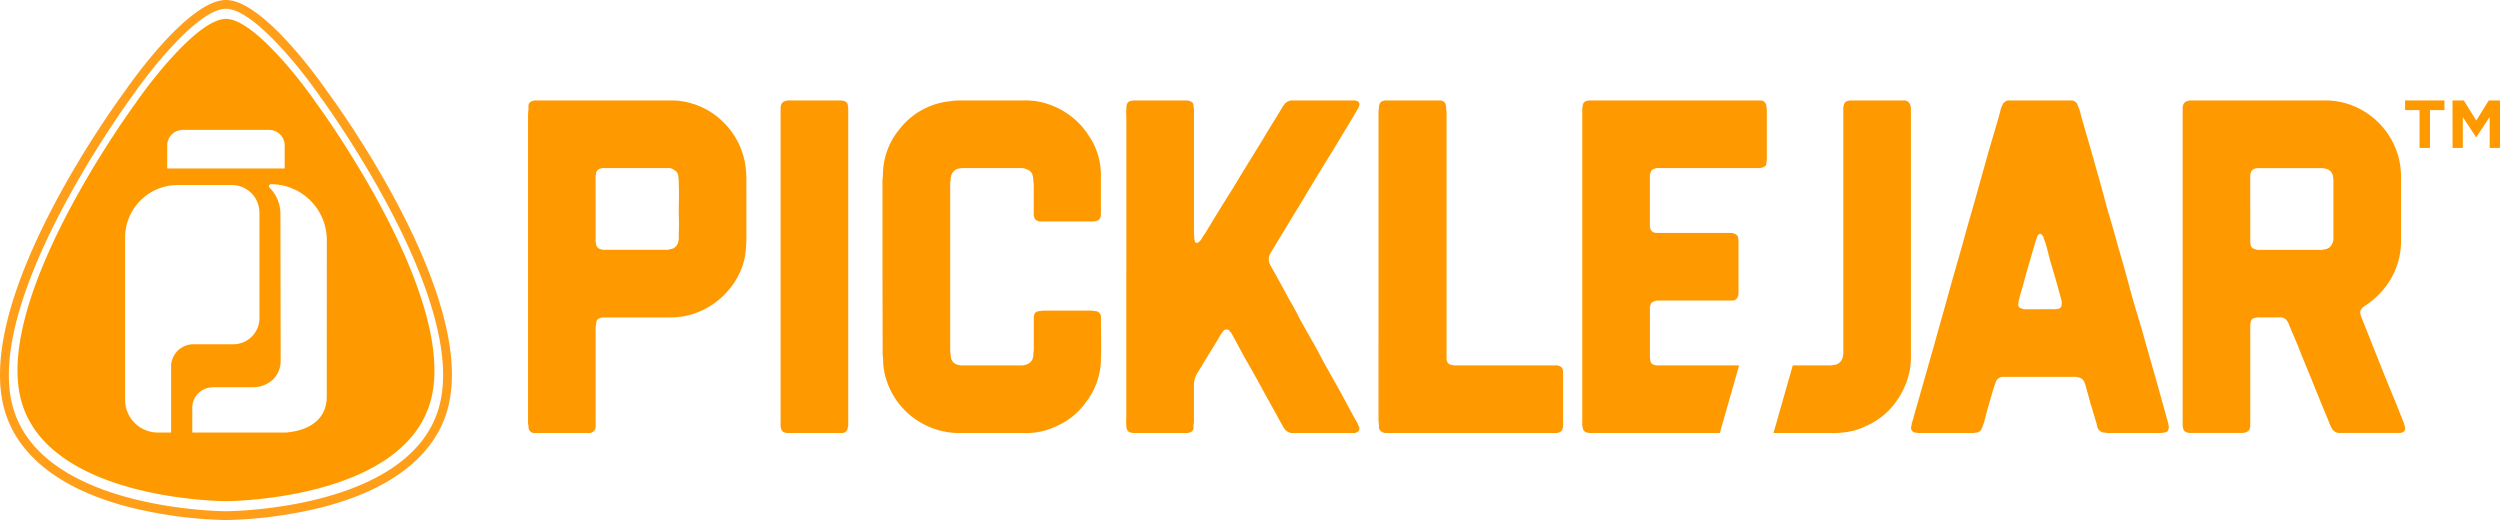
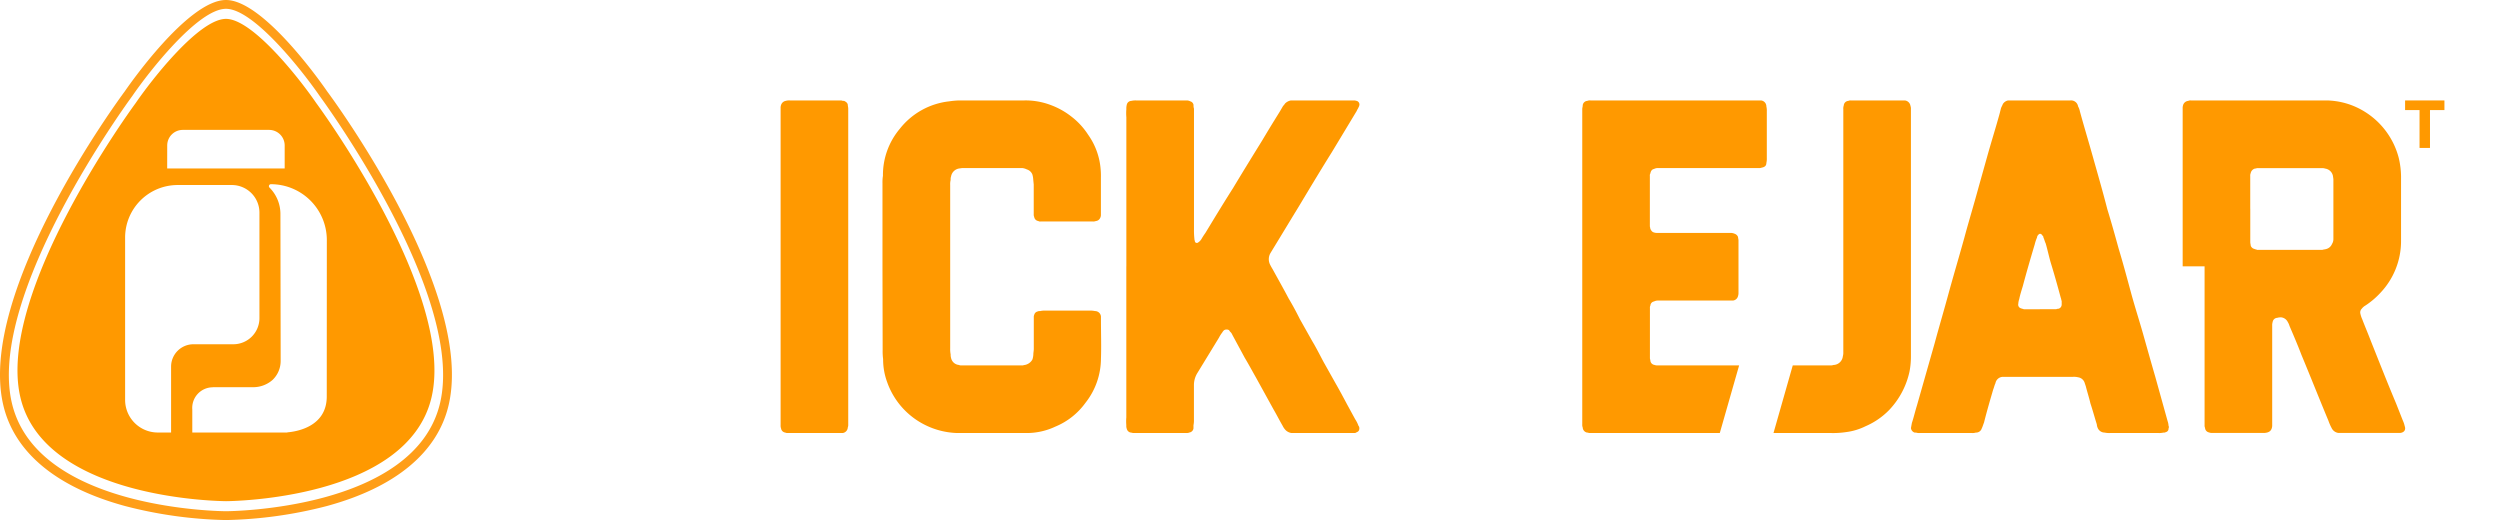
<svg xmlns="http://www.w3.org/2000/svg" width="199.138" height="41.426" viewBox="0 0 199.138 41.426">
  <defs>
    <style>.a{fill:#f90;}.b{fill:#ff9e18;}</style>
  </defs>
  <g transform="translate(14489.199 17533)">
    <g transform="translate(-14447.138 -17525)">
-       <path class="a" d="M364.5,99.733V87.905a4.914,4.914,0,0,1,.036-.727V86.85a.429.429,0,0,1,.364-.327.466.466,0,0,1,.219-.036h10.916a5.925,5.925,0,0,1,4,1.71,6.045,6.045,0,0,1,1.82,3.821,8.931,8.931,0,0,1,.036.982V97.44a9.416,9.416,0,0,1-.109,1.455,5.683,5.683,0,0,1-1.128,2.475A6.142,6.142,0,0,1,376.8,103.7a9.777,9.777,0,0,1-1.019.073h-5.313c-.363.036-.546.182-.546.546a1.387,1.387,0,0,0-.036.363v7.751a.517.517,0,0,1-.546.546h-4.366a.472.472,0,0,1-.437-.438.809.809,0,0,0-.036-.291V99.733Zm5.386-4.585v2.474a1.023,1.023,0,0,0,.036.328.444.444,0,0,0,.292.364c.073.036.146.036.219.073h5.2l.437-.11a.955.955,0,0,0,.364-.4c.037-.109.037-.218.073-.327v-.582c.037-.546,0-1.128,0-1.674,0-.691.037-1.383,0-2.038a4.962,4.962,0,0,0-.036-.727.567.567,0,0,0-.292-.473.8.8,0,0,0-.4-.182H370.5a.337.337,0,0,0-.183.036.438.438,0,0,0-.4.437,1.519,1.519,0,0,0-.036.4Z" transform="translate(-364.5 -86.487)" />
      <path class="a" d="M420.61,99.733v12.554a.62.62,0,0,1-.036.254.469.469,0,0,1-.4.438h-4.367a.456.456,0,0,1-.219-.037.386.386,0,0,1-.328-.328.631.631,0,0,1-.036-.255V87.106a.63.63,0,0,1,.036-.255.477.477,0,0,1,.365-.328,1.014,1.014,0,0,1,.327-.036h4.112a.468.468,0,0,0,.219.036c.146.073.254.146.291.292,0,.109.036.219.036.327V99.733Z" transform="translate(-395.105 -86.487)" />
      <path class="a" d="M435.678,99.733V93.073a3.287,3.287,0,0,1,.037-.582,5.719,5.719,0,0,1,1.346-3.748,5.815,5.815,0,0,1,3.93-2.183,6.613,6.613,0,0,1,.8-.073H447a5.645,5.645,0,0,1,2.074.364,6.034,6.034,0,0,1,1.637.91,5.729,5.729,0,0,1,1.347,1.456,5.471,5.471,0,0,1,.982,2.583,6.36,6.36,0,0,1,.037.837v2.984a.528.528,0,0,1-.073.254.419.419,0,0,1-.327.219.625.625,0,0,1-.255.036h-4.149a.273.273,0,0,1-.182-.036.385.385,0,0,1-.328-.327.457.457,0,0,1-.037-.219V93.182l-.036-.363a1.834,1.834,0,0,0-.073-.436.684.684,0,0,0-.437-.4,1.08,1.08,0,0,0-.363-.109h-4.8l-.254.037a.775.775,0,0,0-.619.618.722.722,0,0,0-.036.291,1.347,1.347,0,0,0-.037.4v13.027a2.208,2.208,0,0,0,.037.473.924.924,0,0,0,.036.292.7.7,0,0,0,.619.545.39.39,0,0,0,.182.037h4.912c.11-.037.219-.037.292-.073a.863.863,0,0,0,.473-.4,1.559,1.559,0,0,0,.073-.4c0-.146.036-.292.036-.436v-2.512a.453.453,0,0,1,.037-.217.358.358,0,0,1,.255-.255.463.463,0,0,1,.218-.036,1.507,1.507,0,0,1,.4-.036h3.53a1.788,1.788,0,0,1,.437.036.475.475,0,0,1,.473.436v.255c0,1.055.036,2.073,0,3.093a5.713,5.713,0,0,1-1.238,3.53,5.582,5.582,0,0,1-2.4,1.892,5.34,5.34,0,0,1-2.219.509h-5.6a6.153,6.153,0,0,1-2.911-.837,6.053,6.053,0,0,1-2.656-3.2,5.237,5.237,0,0,1-.328-1.856,4.586,4.586,0,0,1-.037-.728Z" transform="translate(-407.445 -86.487)" />
      <path class="a" d="M484.626,99.7V87.833a4.017,4.017,0,0,1,0-.655,1.216,1.216,0,0,1,.037-.363.382.382,0,0,1,.363-.292,1.379,1.379,0,0,1,.365-.036h4.076a.664.664,0,0,1,.255.073.351.351,0,0,1,.255.29.808.808,0,0,0,.036.292v9.606a6.09,6.09,0,0,0,.037.8c0,.073.036.109.036.182a.162.162,0,0,0,.255.073.844.844,0,0,0,.255-.255,6,6,0,0,1,.328-.509c.727-1.2,1.455-2.4,2.219-3.6.764-1.274,1.528-2.51,2.293-3.747.473-.8.946-1.566,1.42-2.329l.255-.437a.814.814,0,0,0,.146-.182.862.862,0,0,1,.472-.255h5.1l.146.036a.3.3,0,0,1,.218.292.513.513,0,0,1-.072.217c-.037.11-.109.183-.146.292L501,90.6c-.91,1.456-1.783,2.911-2.656,4.366-.691,1.128-1.347,2.22-2.038,3.348l-.219.363a.971.971,0,0,0-.036.838,3.99,3.99,0,0,0,.218.4c.437.8.873,1.564,1.274,2.329.327.546.619,1.091.91,1.674l.982,1.746c.328.546.618,1.129.91,1.674l.982,1.747c.292.509.583,1.055.873,1.6l.655,1.2a2.2,2.2,0,0,1,.255.509.309.309,0,0,1,.072.255.274.274,0,0,1-.182.255c-.073.036-.109.073-.182.073h-5.058a.844.844,0,0,1-.437-.219,1.324,1.324,0,0,1-.254-.365c-.255-.436-.473-.873-.728-1.31l-1.383-2.51c-.291-.51-.582-1.055-.909-1.6l-.983-1.82a.756.756,0,0,0-.109-.182.649.649,0,0,1-.146-.182.393.393,0,0,0-.4,0,.645.645,0,0,0-.146.182,2.463,2.463,0,0,0-.254.4l-1.71,2.8a1.827,1.827,0,0,0-.292.983v2.765a1.784,1.784,0,0,1-.036.437v.255a.387.387,0,0,1-.327.328.458.458,0,0,1-.219.037h-4.257c-.073,0-.146-.037-.219-.037a.4.4,0,0,1-.291-.292.7.7,0,0,1-.037-.291,3.58,3.58,0,0,1,0-.619V99.7Z" transform="translate(-436.967 -86.487)" />
-       <path class="a" d="M535.289,99.733V87.651a3.366,3.366,0,0,1,.036-.582.609.609,0,0,1,.037-.254.4.4,0,0,1,.291-.292c.037,0,.109-.036.146-.036h4.4c.073,0,.109.036.182.036a.405.405,0,0,1,.255.292.788.788,0,0,1,.037.29,3.159,3.159,0,0,1,.036.583v19.359a.452.452,0,0,0,.037.217.36.36,0,0,0,.254.255,1.073,1.073,0,0,0,.328.072h8.079a.612.612,0,0,1,.255.037.393.393,0,0,1,.291.292.45.45,0,0,1,.037.217v4.295a.391.391,0,0,1-.037.182.385.385,0,0,1-.328.328.454.454,0,0,1-.218.037h-13.5a.456.456,0,0,1-.219-.037.467.467,0,0,1-.365-.4v-.254a2.426,2.426,0,0,1-.036-.509Z" transform="translate(-467.544 -86.487)" />
      <path class="a" d="M652.467,86.489H654.9a.564.564,0,0,1,.619.472,1.325,1.325,0,0,1,.146.4c.327,1.2.692,2.4,1.019,3.567.4,1.42.8,2.8,1.164,4.221.327,1.056.619,2.111.91,3.166.364,1.2.692,2.438,1.019,3.639.292,1.055.619,2.074.91,3.094.328,1.164.656,2.329.983,3.457l.982,3.53a1.3,1.3,0,0,1,.073.363.236.236,0,0,1,0,.219.277.277,0,0,1-.219.292.274.274,0,0,1-.182.036,1.507,1.507,0,0,1-.4.036h-3.857a1.789,1.789,0,0,1-.437-.036.6.6,0,0,1-.545-.365.838.838,0,0,1-.073-.29c-.183-.582-.328-1.128-.51-1.674-.109-.473-.255-.91-.363-1.347l-.11-.328a.644.644,0,0,0-.509-.4,1.372,1.372,0,0,0-.4-.036h-5.6a.617.617,0,0,0-.582.509c-.073.146-.109.327-.182.509-.255.873-.51,1.747-.728,2.621-.073.182-.11.327-.183.473a.468.468,0,0,1-.472.328.813.813,0,0,1-.292.036H642.9a.81.81,0,0,1-.292-.036H642.5a.42.42,0,0,1-.292-.365l.073-.4c.146-.436.254-.91.4-1.382l1.419-4.986c.364-1.347.764-2.692,1.128-4.039.4-1.456.836-2.911,1.237-4.366.364-1.347.764-2.657,1.128-4l.765-2.729c.291-1.019.619-2.074.91-3.13l.11-.437c.036-.109.109-.218.145-.327a.645.645,0,0,1,.4-.291h2.547Zm0,16.63h1.31a.394.394,0,0,1,.183-.037.35.35,0,0,0,.254-.328v-.292c-.037-.072-.037-.182-.073-.254-.255-.946-.509-1.856-.8-2.8-.146-.509-.254-1.018-.4-1.528-.073-.145-.109-.327-.182-.472a.2.2,0,0,0-.11-.183.16.16,0,0,0-.29-.036.315.315,0,0,0-.11.219,3.183,3.183,0,0,0-.182.545c-.327,1.092-.655,2.22-.946,3.312-.109.363-.217.691-.29,1.055a1.274,1.274,0,0,0-.073.364.3.3,0,0,0,.218.364c.073.036.146.036.219.073h1.274Z" transform="translate(-532.051 -86.488)" />
-       <path class="a" d="M696.776,99.7V87.142a.789.789,0,0,1,.037-.291.471.471,0,0,1,.4-.327.455.455,0,0,1,.218-.037h10.735a5.924,5.924,0,0,1,3.13.91,6.13,6.13,0,0,1,2.693,3.675,6.671,6.671,0,0,1,.182,1.456v5.2a5.986,5.986,0,0,1-1.637,4.076,6.393,6.393,0,0,1-1.2,1.019.954.954,0,0,0-.292.255.41.41,0,0,0-.109.4,2.047,2.047,0,0,0,.145.436c.219.582.473,1.165.692,1.747.655,1.637,1.31,3.311,2,4.949l.546,1.382a2.08,2.08,0,0,1,.146.436c.109.292-.037.51-.365.546h-4.913a.7.7,0,0,1-.546-.4,4.075,4.075,0,0,1-.255-.582c-.728-1.747-1.42-3.494-2.147-5.24-.291-.765-.619-1.529-.946-2.293a1.308,1.308,0,0,0-.145-.327.66.66,0,0,0-.51-.365h-1.747a1,1,0,0,0-.328.037.39.39,0,0,0-.363.328.9.9,0,0,0-.037.292v8c-.036.365-.218.51-.582.546h-4.258a.4.4,0,0,1-.182-.036.39.39,0,0,1-.327-.365.456.456,0,0,1-.037-.219V99.7Zm5.385-4.585v2.656c0,.109.037.218.037.29a.407.407,0,0,0,.291.255c.073.037.145.037.219.073h5.2c.109-.036.219-.036.328-.073a.685.685,0,0,0,.437-.4.708.708,0,0,0,.109-.363v-4.8l-.037-.255a.733.733,0,0,0-.618-.582.7.7,0,0,0-.254-.037h-5.131c-.073,0-.146.037-.219.037a.474.474,0,0,0-.328.363.458.458,0,0,0-.037.219v2.62Z" transform="translate(-564.976 -86.487)" />
+       <path class="a" d="M696.776,99.7V87.142a.789.789,0,0,1,.037-.291.471.471,0,0,1,.4-.327.455.455,0,0,1,.218-.037h10.735a5.924,5.924,0,0,1,3.13.91,6.13,6.13,0,0,1,2.693,3.675,6.671,6.671,0,0,1,.182,1.456v5.2a5.986,5.986,0,0,1-1.637,4.076,6.393,6.393,0,0,1-1.2,1.019.954.954,0,0,0-.292.255.41.41,0,0,0-.109.4,2.047,2.047,0,0,0,.145.436c.219.582.473,1.165.692,1.747.655,1.637,1.31,3.311,2,4.949l.546,1.382a2.08,2.08,0,0,1,.146.436c.109.292-.037.51-.365.546h-4.913a.7.7,0,0,1-.546-.4,4.075,4.075,0,0,1-.255-.582c-.728-1.747-1.42-3.494-2.147-5.24-.291-.765-.619-1.529-.946-2.293a1.308,1.308,0,0,0-.145-.327.66.66,0,0,0-.51-.365a1,1,0,0,0-.328.037.39.39,0,0,0-.363.328.9.9,0,0,0-.037.292v8c-.036.365-.218.51-.582.546h-4.258a.4.4,0,0,1-.182-.036.39.39,0,0,1-.327-.365.456.456,0,0,1-.037-.219V99.7Zm5.385-4.585v2.656c0,.109.037.218.037.29a.407.407,0,0,0,.291.255c.073.037.145.037.219.073h5.2c.109-.036.219-.036.328-.073a.685.685,0,0,0,.437-.4.708.708,0,0,0,.109-.363v-4.8l-.037-.255a.733.733,0,0,0-.618-.582.7.7,0,0,0-.254-.037h-5.131c-.073,0-.146.037-.219.037a.474.474,0,0,0-.328.363.458.458,0,0,0-.037.219v2.62Z" transform="translate(-564.976 -86.487)" />
      <g transform="translate(99.208 0)">
        <path class="a" d="M615.112,112.979h4.04a7.043,7.043,0,0,0,1.237-.073,4.873,4.873,0,0,0,1.565-.473,5.845,5.845,0,0,0,1.856-1.274,6.4,6.4,0,0,0,1.637-3.094,6.233,6.233,0,0,0,.109-1.128V87.178a.625.625,0,0,0-.036-.255.506.506,0,0,0-.473-.436h-4.294a.4.4,0,0,0-.182.036.392.392,0,0,0-.364.364.7.7,0,0,0-.037.291v19.359a1.024,1.024,0,0,1-.036.327.776.776,0,0,1-.692.692c-.073,0-.146.036-.218.036h-3.08l-1.535,5.387Z" transform="translate(-614.61 -86.487)" />
      </g>
      <path class="a" d="M588.7,107.592h-6.487a.624.624,0,0,1-.255-.036.385.385,0,0,1-.327-.327c0-.073-.037-.146-.037-.219v-4a.323.323,0,0,1,.037-.182.349.349,0,0,1,.29-.328.694.694,0,0,1,.292-.073h6a.465.465,0,0,0,.4-.363.72.72,0,0,0,.036-.255V97.622c0-.073-.036-.182-.036-.255a.44.44,0,0,0-.255-.254.868.868,0,0,0-.292-.073h-5.895a.722.722,0,0,1-.255-.036c-.145-.037-.218-.146-.29-.292,0-.073-.037-.146-.037-.219v-4a.272.272,0,0,1,.037-.182c.036-.182.109-.327.29-.363a.67.67,0,0,1,.255-.073h8.078a.608.608,0,0,0,.255-.037c.219-.036.365-.146.365-.364a1.516,1.516,0,0,0,.036-.4V87.36a1.514,1.514,0,0,0-.036-.4.474.474,0,0,0-.436-.473H576.859a.544.544,0,0,0-.255.036.392.392,0,0,0-.363.364c0,.109-.037.182-.037.291v25.109a.608.608,0,0,0,.037.254.432.432,0,0,0,.328.4c.073,0,.146.037.219.037H587.16Z" transform="translate(-492.23 -86.487)" />
      <g transform="translate(149.521 0.001)">
        <path class="a" d="M742.6,87.256h-1.151v-.767h3.134v.767h-1.151v3.016H742.6Z" transform="translate(-741.453 -86.489)" />
-         <path class="a" d="M750.964,86.489h.9l.994,1.6.994-1.6h.9v3.783h-.827V87.8l-1.065,1.616h-.021l-1.054-1.6v2.454h-.816Z" transform="translate(-747.191 -86.489)" />
      </g>
    </g>
    <g transform="translate(-16199.001 -19699.982)">
      <path class="a" d="M1731.683,2172.513c-2.137,0-5.91,4.831-7.183,6.692-.119.161-11.14,15.127-9.194,23.449,1.922,8.221,16.255,8.272,16.376,8.276h0c.206,0,14.46-.081,16.376-8.276,1.946-8.323-9.074-23.288-9.186-23.438C1737.592,2177.344,1733.819,2172.513,1731.683,2172.513Zm-4.68,10.082a1.239,1.239,0,0,1,1.239-1.239h6.877a1.24,1.24,0,0,1,1.24,1.24v1.831H1727Zm.308,17.618v5.248h-1.067a2.6,2.6,0,0,1-2.595-2.617v-12.912a4.185,4.185,0,0,1,4.185-4.185h4.321a2.2,2.2,0,0,1,2.194,2.193v8.41a2.081,2.081,0,0,1-2.082,2.081h-3.176A1.781,1.781,0,0,0,1727.311,2200.213Zm12.4,2.375c0,2.427-2.418,2.8-3.149,2.862v.011H1729v-1.831a1.642,1.642,0,0,1,1.587-1.77,1.887,1.887,0,0,1,.194-.011h3.176a2.32,2.32,0,0,0,1.436-.577,2.075,2.075,0,0,0,.633-1.278c.007-.074.013-.148.013-.227l-.019-11.757a2.971,2.971,0,0,0-.871-2.059.158.158,0,0,1,.113-.269,4.454,4.454,0,0,1,4.455,4.454Z" transform="translate(-3.881 -4.027)" />
      <path class="b" d="M1729.555,2169c-3.05,0-7.858,6.98-8.053,7.266-.482.65-11.787,16.009-9.687,24.995.885,3.785,4.25,6.571,9.732,8.055a34.466,34.466,0,0,0,8.006,1.109h0a34.476,34.476,0,0,0,8.008-1.109c5.482-1.484,8.847-4.269,9.732-8.055,2.1-8.986-9.2-24.345-9.679-24.983C1737.413,2175.98,1732.6,2169,1729.555,2169Zm17.055,32.1c-2,8.537-16.841,8.621-17.055,8.621h0c-.126,0-15.053-.057-17.055-8.621-2.027-8.669,9.45-24.259,9.575-24.427,1.326-1.939,5.255-6.971,7.481-6.971s6.154,5.032,7.489,6.982C1737.16,2176.842,1748.637,2192.432,1746.61,2201.1Z" transform="translate(-1.753 -2.018)" />
    </g>
  </g>
</svg>